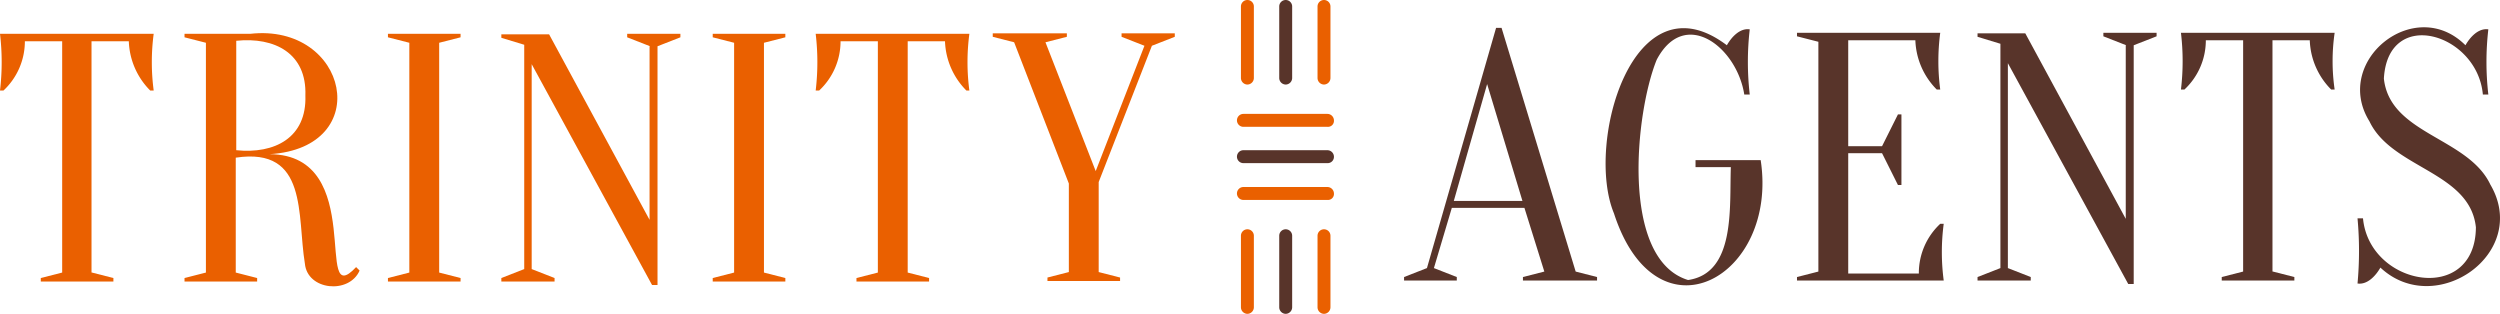
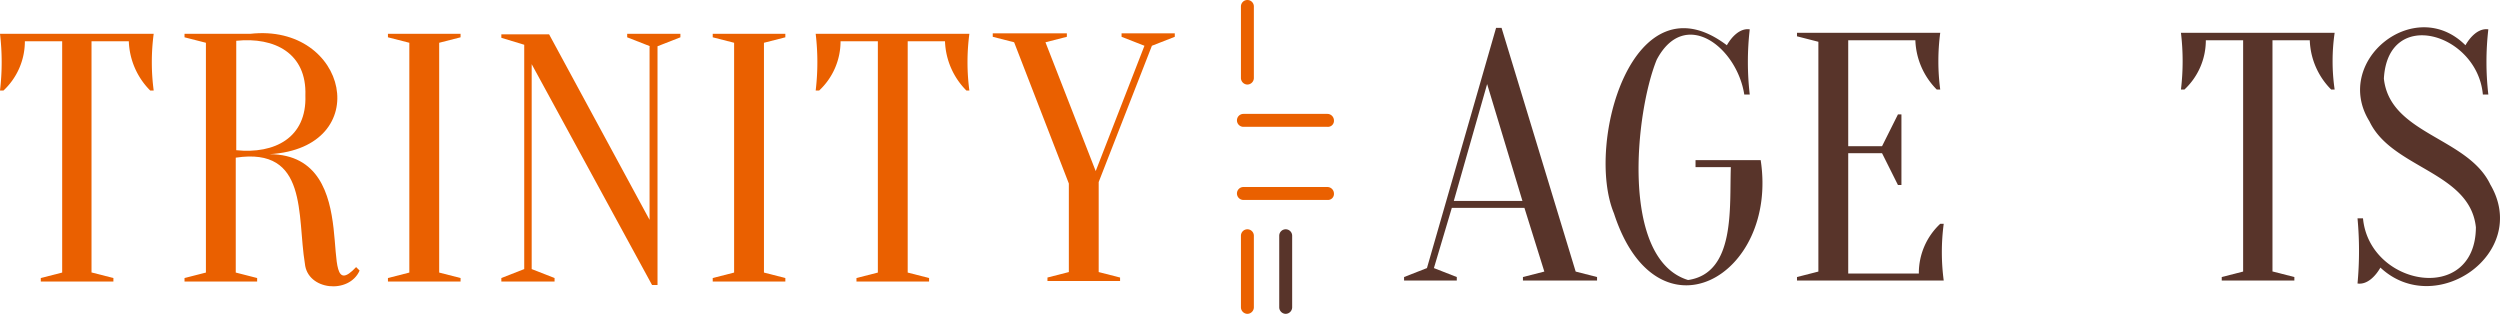
<svg xmlns="http://www.w3.org/2000/svg" width="502.646" height="63.1" viewBox="0 0 502.646 63.1">
  <g id="trinity-agents_logo" transform="translate(-341.7 -283.5)">
    <g id="グループ_1397" data-name="グループ 1397">
      <g id="グループ_1395" data-name="グループ 1395">
        <path id="パス_19" data-name="パス 19" d="M360.2,338.3l4.3,1.1v.7H349.9v-.7l4.3-1.1V291.8h-7.5a13.529,13.529,0,0,1-4.3,9.9h-.7a48.3,48.3,0,0,0,0-11.4h30.9a43.506,43.506,0,0,0,0,11.4h-.7a14.73,14.73,0,0,1-4.3-9.9h-7.5v46.5Z" fill="#ea6000" />
        <path id="パス_20" data-name="パス 20" d="M392,290.3c19.7-2.2,25.2,22.9,3.9,24.2,19.8.1,8.7,32,17.4,22.7l.7.7c-2.1,4.8-10.5,4-11-1.4-1.6-9.7.7-23.5-13.9-21.3v23.1l4.3,1.1v.7H378.8v-.7l4.3-1.1V292.1l-4.3-1.1v-.7H392Zm11.1,12.4c.3-8.5-6.2-11.8-13.9-11v22C396.9,314.5,403.4,311.2,403.1,302.7Z" fill="#ea6000" />
        <path id="パス_21" data-name="パス 21" d="M430,338.3l4.3,1.1v.7H419.7v-.7l4.3-1.1V292.1l-4.3-1.1v-.7h14.6v.7l-4.3,1.1Z" fill="#ea6000" />
        <path id="パス_22" data-name="パス 22" d="M472.4,292.8l-4.6-1.8v-.7h10.7v.7l-4.6,1.8v48h-1.1l-24.2-44.4v41.2l4.6,1.8v.7H442.5v-.7l4.6-1.8V292.5l-4.6-1.4v-.7h9.6l20.2,37.3V292.8Z" fill="#ea6000" />
        <path id="パス_23" data-name="パス 23" d="M495.3,338.3l4.3,1.1v.7H485v-.7l4.3-1.1V292.1L485,291v-.7h14.6v.7l-4.3,1.1v46.2Z" fill="#ea6000" />
        <path id="パス_24" data-name="パス 24" d="M524.2,338.3l4.3,1.1v.7H513.9v-.7l4.3-1.1V291.8h-7.5a13.529,13.529,0,0,1-4.3,9.9h-.7a48.3,48.3,0,0,0,0-11.4h30.9a43.506,43.506,0,0,0,0,11.4H536a14.73,14.73,0,0,1-4.3-9.9h-7.5Z" fill="#ea6000" />
        <path id="パス_25" data-name="パス 25" d="M562.6,320.1v18.1l4.3,1.1v.7H552.3v-.7l4.3-1.1V320.4l-11-28.4-4.3-1.1v-.7h14.9v.7l-4.3,1.1L562,317.9l9.8-25.2-4.6-1.8v-.7h10.7v.7l-4.6,1.8Z" fill="#ea6000" />
      </g>
      <g id="グループ_1396" data-name="グループ 1396">
        <path id="パス_26" data-name="パス 26" d="M648.2,325.3H633.6L630,337.4l4.6,1.8v.7H624v-.7l4.6-1.8,13.9-48.3h1.1l14.9,49,4.3,1.1v.7H647.9v-.7l4.3-1.1ZM634,323.9h13.8l-7.1-23.5Z" fill="#58342a" />
        <path id="パス_27" data-name="パス 27" d="M689.7,317.1h-7.1v-1.4h13.1c3.6,23.5-20.9,37.2-29.5,10.7-5.8-14,3.8-48.1,22.7-33.8.9-1.6,2.6-3.5,4.6-3.2a57.389,57.389,0,0,0,0,13.1h-1.1c-1.5-9.6-12-17.6-17.6-7-4.3,10.5-7.4,40.1,6.3,44.3C690.7,338.4,689.4,325.1,689.7,317.1Z" fill="#58342a" />
        <path id="パス_28" data-name="パス 28" d="M727.5,338.4a13.53,13.53,0,0,1,4.3-9.9h.7a43.506,43.506,0,0,0,0,11.4H703v-.7l4.3-1.1V291.9l-4.3-1.1v-.7h28.8a43.506,43.506,0,0,0,0,11.4h-.7a14.73,14.73,0,0,1-4.3-9.9H713.3v21.3h6.8l3.2-6.4h.7v14.2h-.7l-3.2-6.4h-6.8v24.2h14.2Z" fill="#58342a" />
-         <path id="パス_29" data-name="パス 29" d="M769.2,292.6l-4.6-1.8v-.7h10.7v.7l-4.6,1.8v48h-1.1l-24.2-44.4v41.2l4.6,1.8v.7H739.3v-.7l4.6-1.8V292.3l-4.6-1.4v-.7h9.6l20.2,37.3V292.6Z" fill="#58342a" />
        <path id="パス_30" data-name="パス 30" d="M798.7,338.1l4.3,1.1v.7H788.4v-.7l4.3-1.1V291.6h-7.5a13.53,13.53,0,0,1-4.3,9.9h-.7a48.3,48.3,0,0,0,0-11.4h30.9a39.587,39.587,0,0,0,0,11.4h-.7a14.73,14.73,0,0,1-4.3-9.9h-7.5v46.5Z" fill="#58342a" />
        <path id="パス_31" data-name="パス 31" d="M821,299.3c1.2,11.2,16.9,11.8,21.4,21.3,8.1,13.8-11,27.1-22.1,16.7-.9,1.6-2.6,3.5-4.6,3.2a71.648,71.648,0,0,0,0-13.1h1.1c1.3,13.7,22.6,17.4,22.7,1.8-1.2-11.2-16.9-11.8-21.4-21.3-7.5-12.1,9.1-25.5,19.3-15.3.9-1.6,2.6-3.5,4.6-3.2a57.389,57.389,0,0,0,0,13.1h-1.1C839.8,290.2,821.8,284.8,821,299.3Z" fill="#58342a" />
      </g>
    </g>
    <g id="グループ_1401" data-name="グループ 1401">
      <g id="グループ_1398" data-name="グループ 1398">
        <path id="パス_32" data-name="パス 32" d="M608.6,323.7H591.7a1.3,1.3,0,0,1,0-2.6h16.9a1.324,1.324,0,0,1,1.3,1.3A1.206,1.206,0,0,1,608.6,323.7Z" fill="#ea6000" />
-         <path id="パス_33" data-name="パス 33" d="M608.6,316.3H591.7a1.3,1.3,0,1,1,0-2.6h16.9a1.324,1.324,0,0,1,1.3,1.3A1.26,1.26,0,0,1,608.6,316.3Z" fill="#58342a" />
        <path id="パス_34" data-name="パス 34" d="M608.6,309H591.7a1.3,1.3,0,1,1,0-2.6h16.9a1.324,1.324,0,0,1,1.3,1.3A1.206,1.206,0,0,1,608.6,309Z" fill="#ea6000" />
      </g>
      <g id="グループ_1399" data-name="グループ 1399">
        <path id="パス_35" data-name="パス 35" d="M592.5,300.5a1.324,1.324,0,0,1-1.3-1.3V284.8a1.3,1.3,0,0,1,2.6,0v14.4A1.324,1.324,0,0,1,592.5,300.5Z" fill="#ea6000" />
-         <path id="パス_36" data-name="パス 36" d="M600.2,300.5a1.324,1.324,0,0,1-1.3-1.3V284.8a1.3,1.3,0,0,1,2.6,0v14.4A1.324,1.324,0,0,1,600.2,300.5Z" fill="#58342a" />
-         <path id="パス_37" data-name="パス 37" d="M607.9,300.5a1.324,1.324,0,0,1-1.3-1.3V284.8a1.3,1.3,0,0,1,2.6,0v14.4A1.324,1.324,0,0,1,607.9,300.5Z" fill="#ea6000" />
      </g>
      <g id="グループ_1400" data-name="グループ 1400">
        <path id="パス_38" data-name="パス 38" d="M592.5,346.6a1.324,1.324,0,0,1-1.3-1.3V330.9a1.3,1.3,0,0,1,2.6,0v14.4A1.324,1.324,0,0,1,592.5,346.6Z" fill="#ea6000" />
        <path id="パス_39" data-name="パス 39" d="M600.2,346.6a1.324,1.324,0,0,1-1.3-1.3V330.9a1.3,1.3,0,0,1,2.6,0v14.4A1.324,1.324,0,0,1,600.2,346.6Z" fill="#58342a" />
-         <path id="パス_40" data-name="パス 40" d="M607.9,346.6a1.324,1.324,0,0,1-1.3-1.3V330.9a1.3,1.3,0,0,1,2.6,0v14.4A1.324,1.324,0,0,1,607.9,346.6Z" fill="#ea6000" />
      </g>
    </g>
  </g>
</svg>